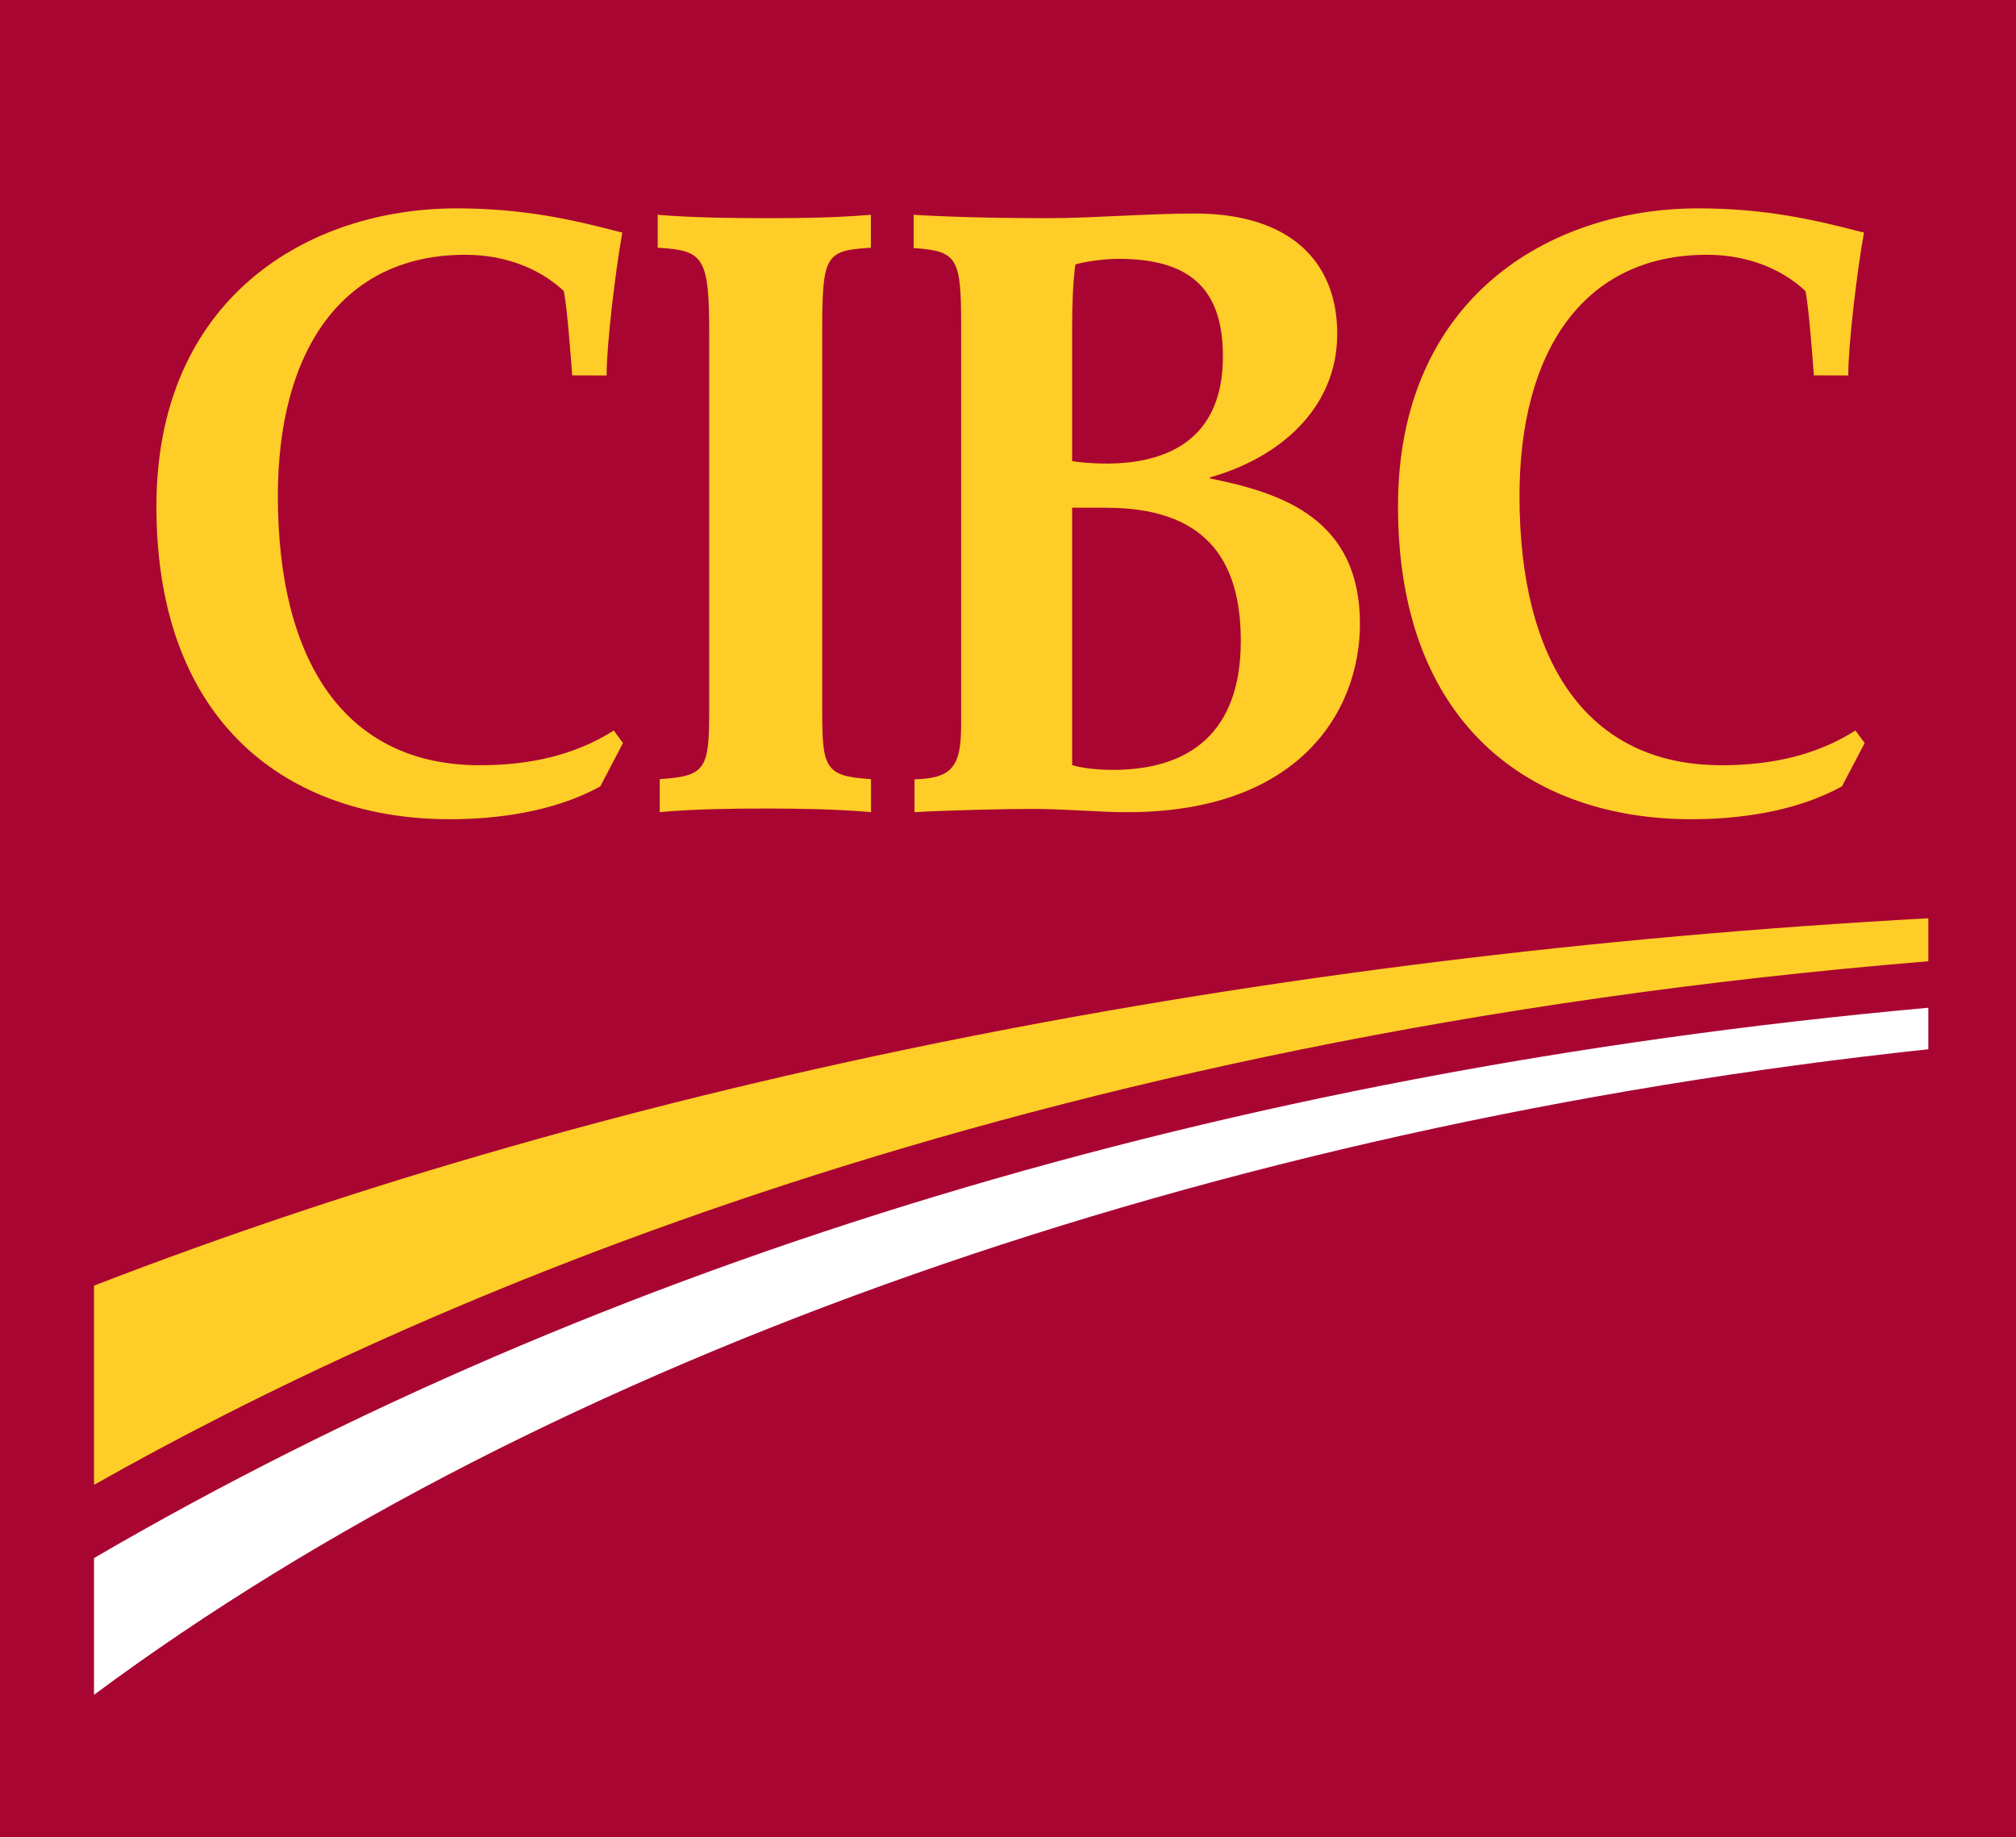
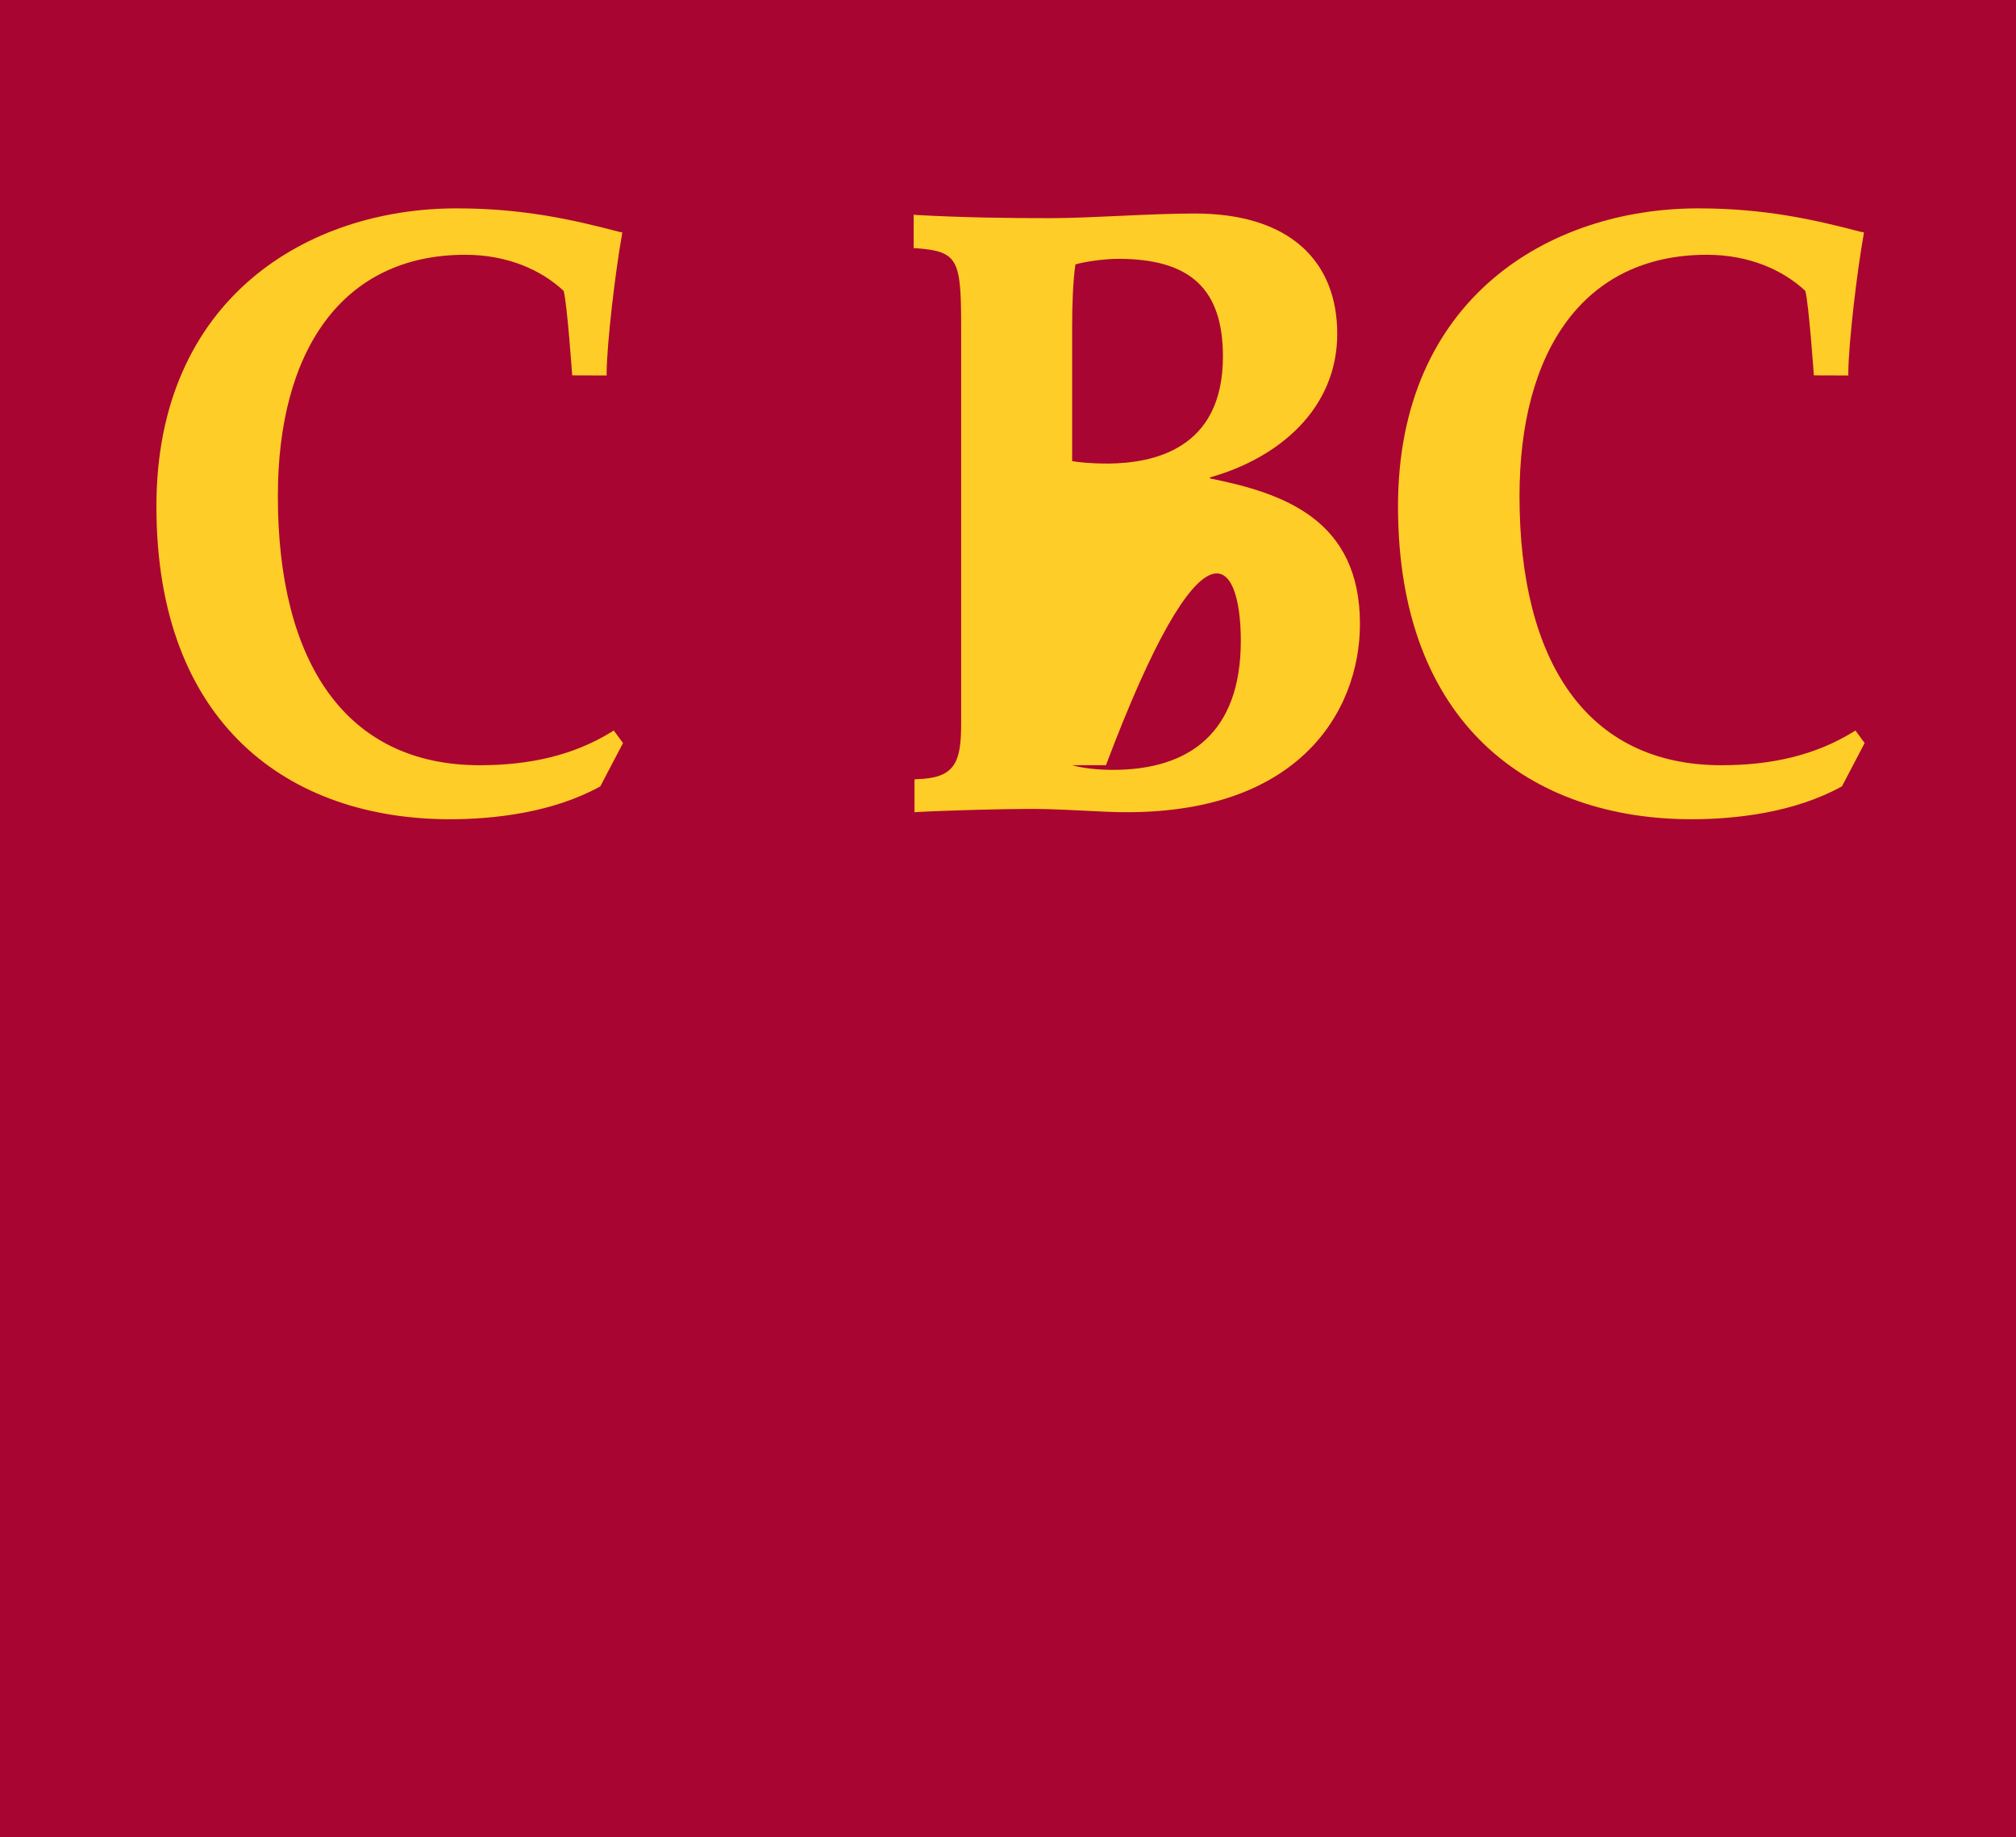
<svg xmlns="http://www.w3.org/2000/svg" version="1.1" id="Layer_1" x="0px" y="0px" viewBox="0 0 333.69 304.11" style="enable-background:new 0 0 333.69 304.11;" xml:space="preserve">
  <style type="text/css">
	.st0{fill:#A90533;}
	.st1{fill:#FFCD27;}
	.st2{fill:#FFFFFF;}
</style>
  <rect class="st0" width="333.69" height="304.11" />
  <g>
-     <path class="st1" d="M15.56,212.8v32.97c52.7-29.79,152.62-74.28,303.62-86.66v-7.12C208.19,158.07,103.36,178.8,15.56,212.8" />
-     <path class="st2" d="M15.56,257.89v22.63c75.18-55.78,185.26-94.17,303.62-106.85v-6.87C202.22,177.39,99.43,208.99,15.56,257.89" />
-     <path class="st1" d="M200.27,79.02c11.44-3.21,21.07-11.38,21.07-23.77c0-11.9-7.74-19.91-23.58-19.91   c-7.55,0-17.07,0.77-23.92,0.77c-6.73,0-13.9-0.08-22.09-0.52l-0.52-0.05v0.55v4.98l0.47,0.02c6.87,0.53,7.39,1.85,7.39,12.96   v65.68c0,5.87-0.78,8.73-6.16,9.17l-1.56,0.1v5.43c5.21-0.3,14.86-0.54,19.05-0.54c4.21,0,7.44,0.23,12.74,0.47   c31.65,1.38,41.94-16.61,41.94-31.08c0-17.3-12.67-21.65-24.82-24.09L200.27,79.02z M205.38,106.07c0,15.15-8.45,21.36-21.19,21.36   c-2.58,0-5.15-0.31-6.73-0.78V84.04h5.6C199.12,84.04,205.38,92.19,205.38,106.07 M183.54,76.73c-3.16,0-5.1-0.23-6.08-0.41V54.26   c0-4.09,0.16-7.86,0.54-10.49c1.2-0.39,4.59-0.93,7.1-0.93c12.02,0,17.32,5.08,17.32,16.18C202.42,74.44,190.79,76.64,183.54,76.73   " />
+     <path class="st1" d="M200.27,79.02c11.44-3.21,21.07-11.38,21.07-23.77c0-11.9-7.74-19.91-23.58-19.91   c-7.55,0-17.07,0.77-23.92,0.77c-6.73,0-13.9-0.08-22.09-0.52l-0.52-0.05v0.55v4.98l0.47,0.02c6.87,0.53,7.39,1.85,7.39,12.96   v65.68c0,5.87-0.78,8.73-6.16,9.17l-1.56,0.1v5.43c5.21-0.3,14.86-0.54,19.05-0.54c4.21,0,7.44,0.23,12.74,0.47   c31.65,1.38,41.94-16.61,41.94-31.08c0-17.3-12.67-21.65-24.82-24.09L200.27,79.02z M205.38,106.07c0,15.15-8.45,21.36-21.19,21.36   c-2.58,0-5.15-0.31-6.73-0.78h5.6C199.12,84.04,205.38,92.19,205.38,106.07 M183.54,76.73c-3.16,0-5.1-0.23-6.08-0.41V54.26   c0-4.09,0.16-7.86,0.54-10.49c1.2-0.39,4.59-0.93,7.1-0.93c12.02,0,17.32,5.08,17.32,16.18C202.42,74.44,190.79,76.64,183.54,76.73   " />
    <path class="st1" d="M101.28,121.11c-6.28,3.89-13.57,5.55-21.86,5.55c-22.33,0-33.43-17.23-33.43-44.55   c0-24.04,10.64-39.94,31.02-39.94c6.94,0,12.56,2.49,16.29,5.98c0.59,2.25,1.41,13.98,1.41,13.98l5.71,0.02l-0.01-0.43   c0.05-5.07,1.46-16.88,2.53-22.82l0.05-0.46l-0.41-0.04c-8-2.11-16.16-3.91-27.02-3.91c-24.59,0-49.67,14.86-49.67,49.32   c0,36.15,22.03,51.79,48.6,51.79c7.27,0,16.94-1.09,24.74-5.37l0.12-0.05l3.77-7.19l-1.53-2.08L101.28,121.11z" />
    <path class="st1" d="M306.8,121.11c-6.28,3.89-13.57,5.55-21.86,5.55c-22.33,0-33.43-17.23-33.43-44.55   c0-24.04,10.64-39.94,31.02-39.94c6.94,0,12.56,2.49,16.29,5.98c0.59,2.25,1.41,13.98,1.41,13.98l5.71,0.02l-0.01-0.43   c0.05-5.07,1.46-16.88,2.53-22.82l0.05-0.46l-0.41-0.04c-8.01-2.11-16.16-3.91-27.02-3.91c-24.59,0-49.68,14.86-49.68,49.32   c0,36.15,22.03,51.79,48.6,51.79c7.27,0,16.94-1.09,24.74-5.37l0.13-0.05l3.77-7.19l-1.53-2.08L306.8,121.11z" />
-     <path class="st1" d="M127,36.11c-5.75,0-12.19-0.08-17.69-0.52l-0.45-0.06V41l0.4,0.03c7.18,0.45,8.13,1.64,8.13,14.07v62.36   c0,9.53-0.46,10.99-7.79,11.47l-0.4,0.04v5.46l0.45-0.05c5.51-0.47,11.37-0.55,17.1-0.55c5.63,0,11.03,0.08,16.98,0.55l0.44,0.05   v-5.46l-0.38-0.04c-7.3-0.48-7.7-1.94-7.7-11.47V55.1c0-12.65,0.45-13.61,7.68-14.07l0.38-0.03v-5.46l-0.44,0.05   C137.76,36.05,132.64,36.11,127,36.11" />
  </g>
</svg>